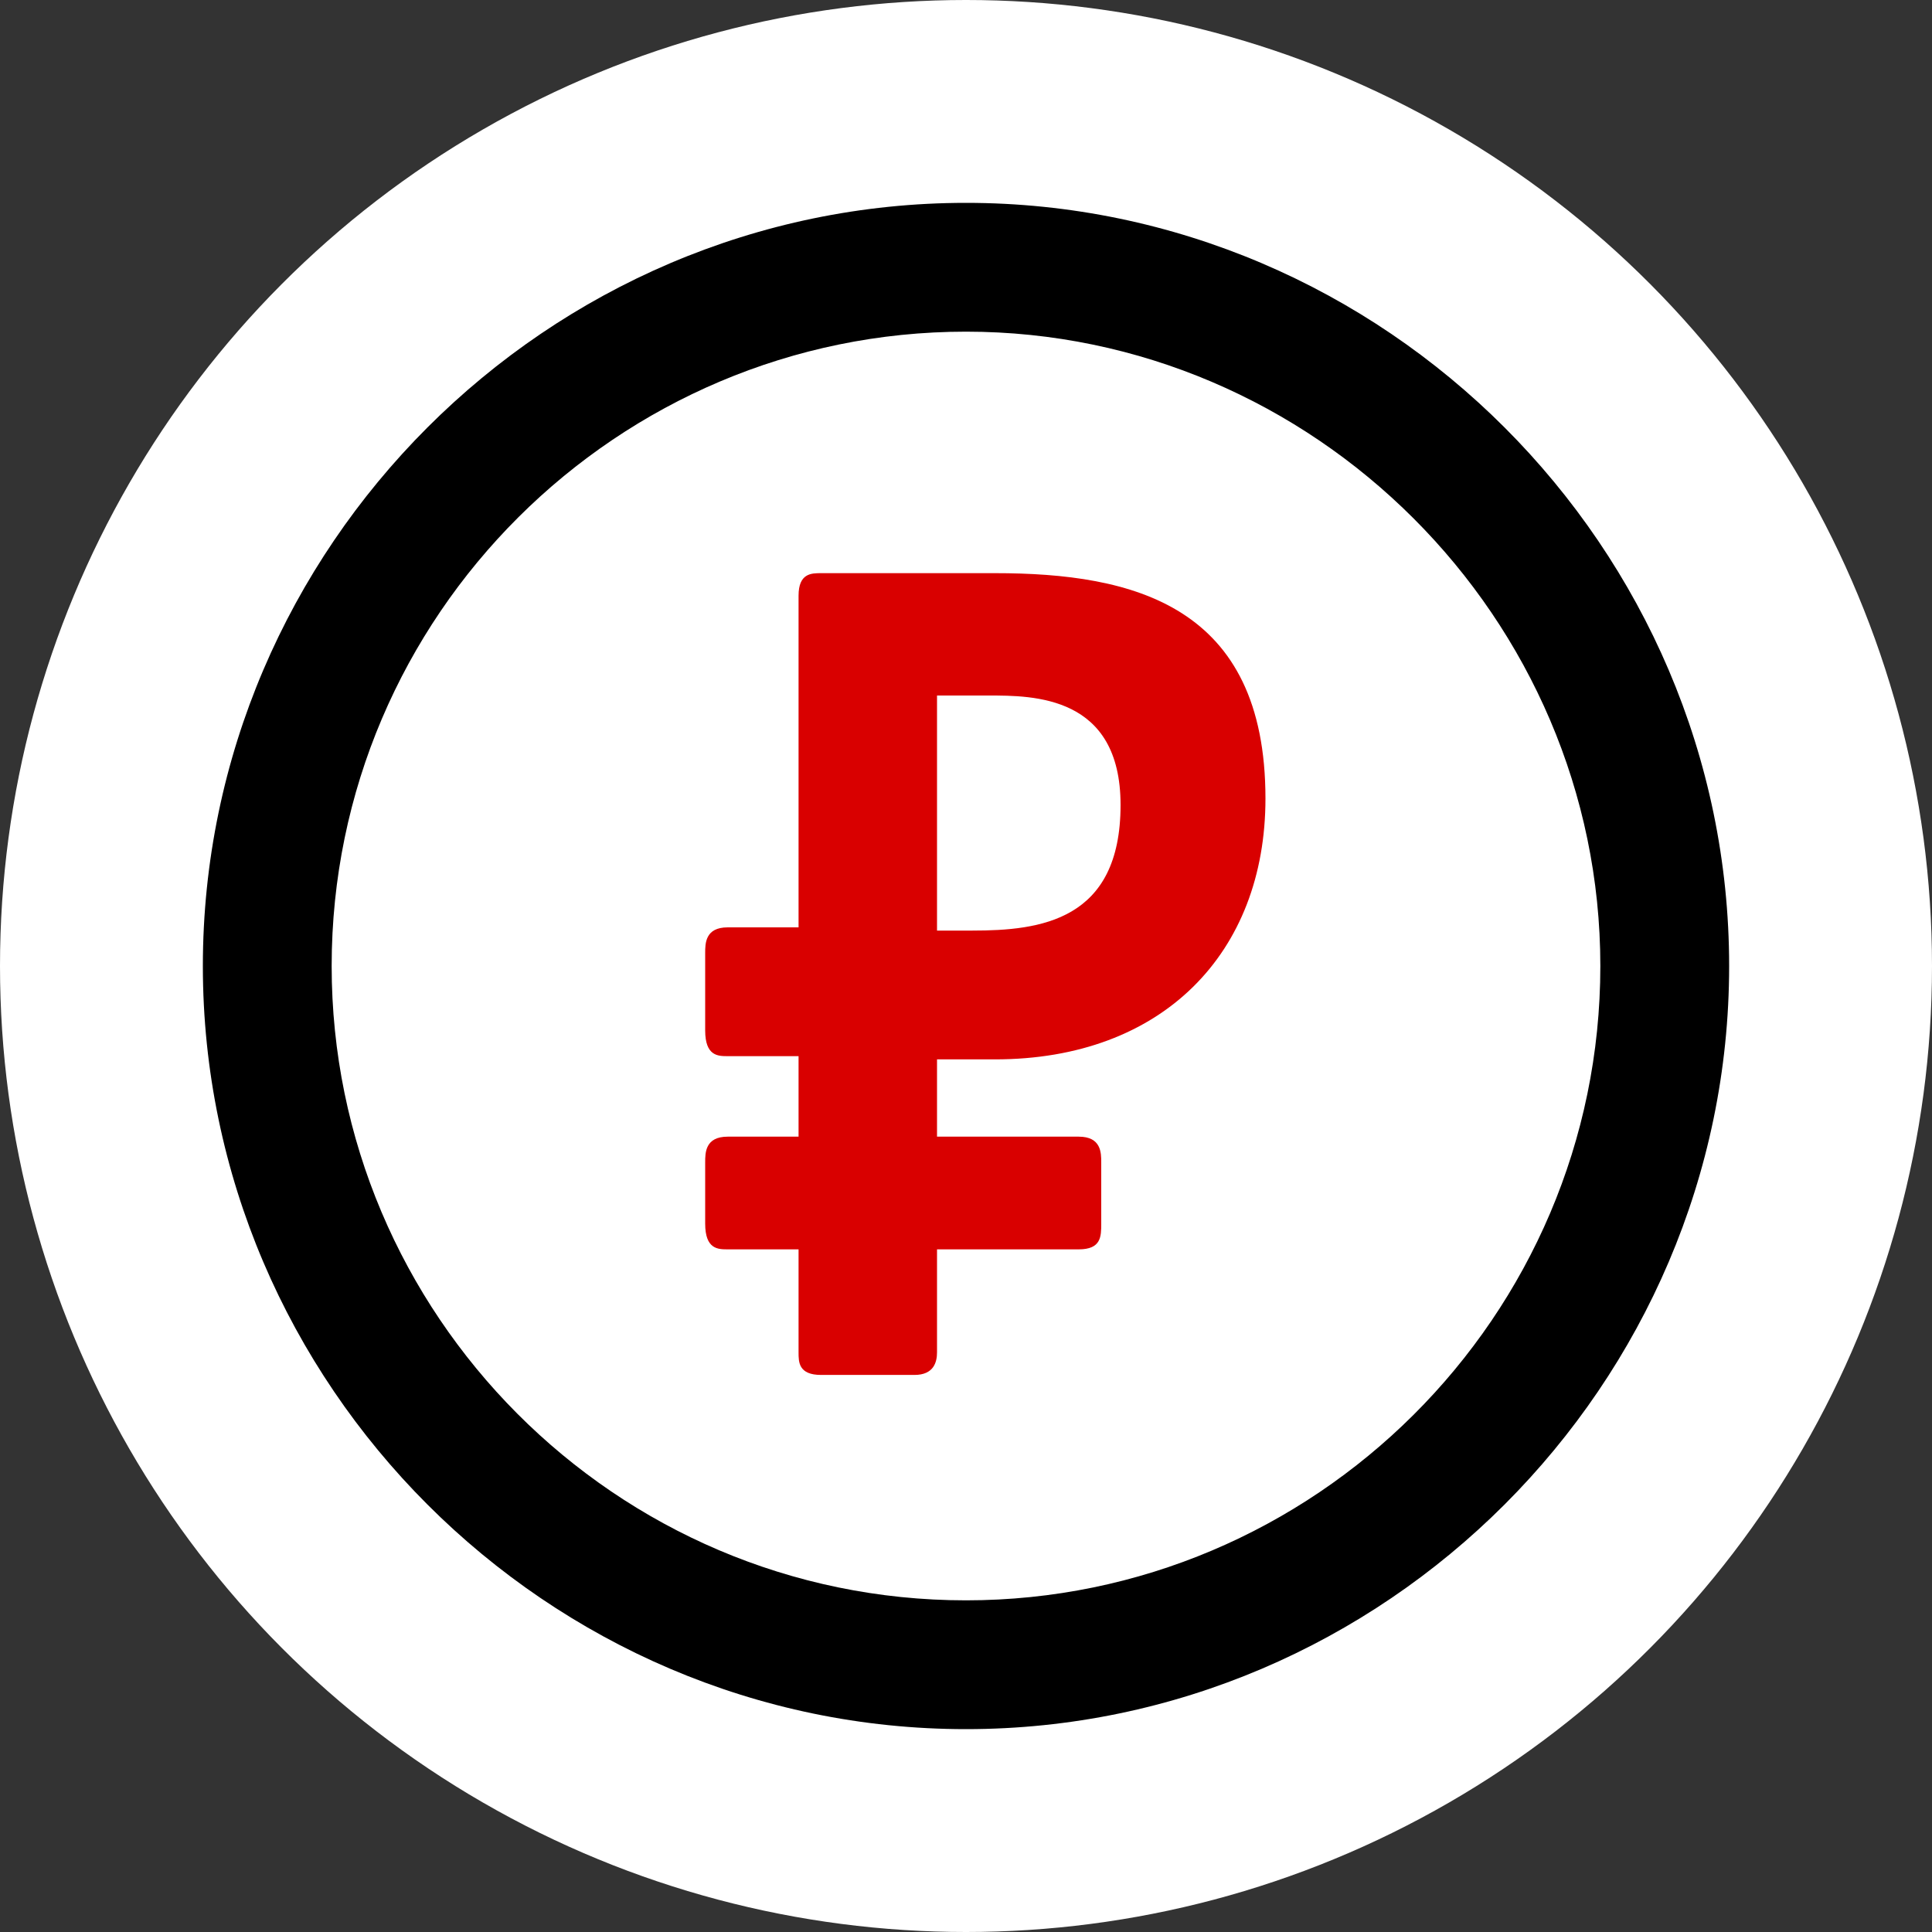
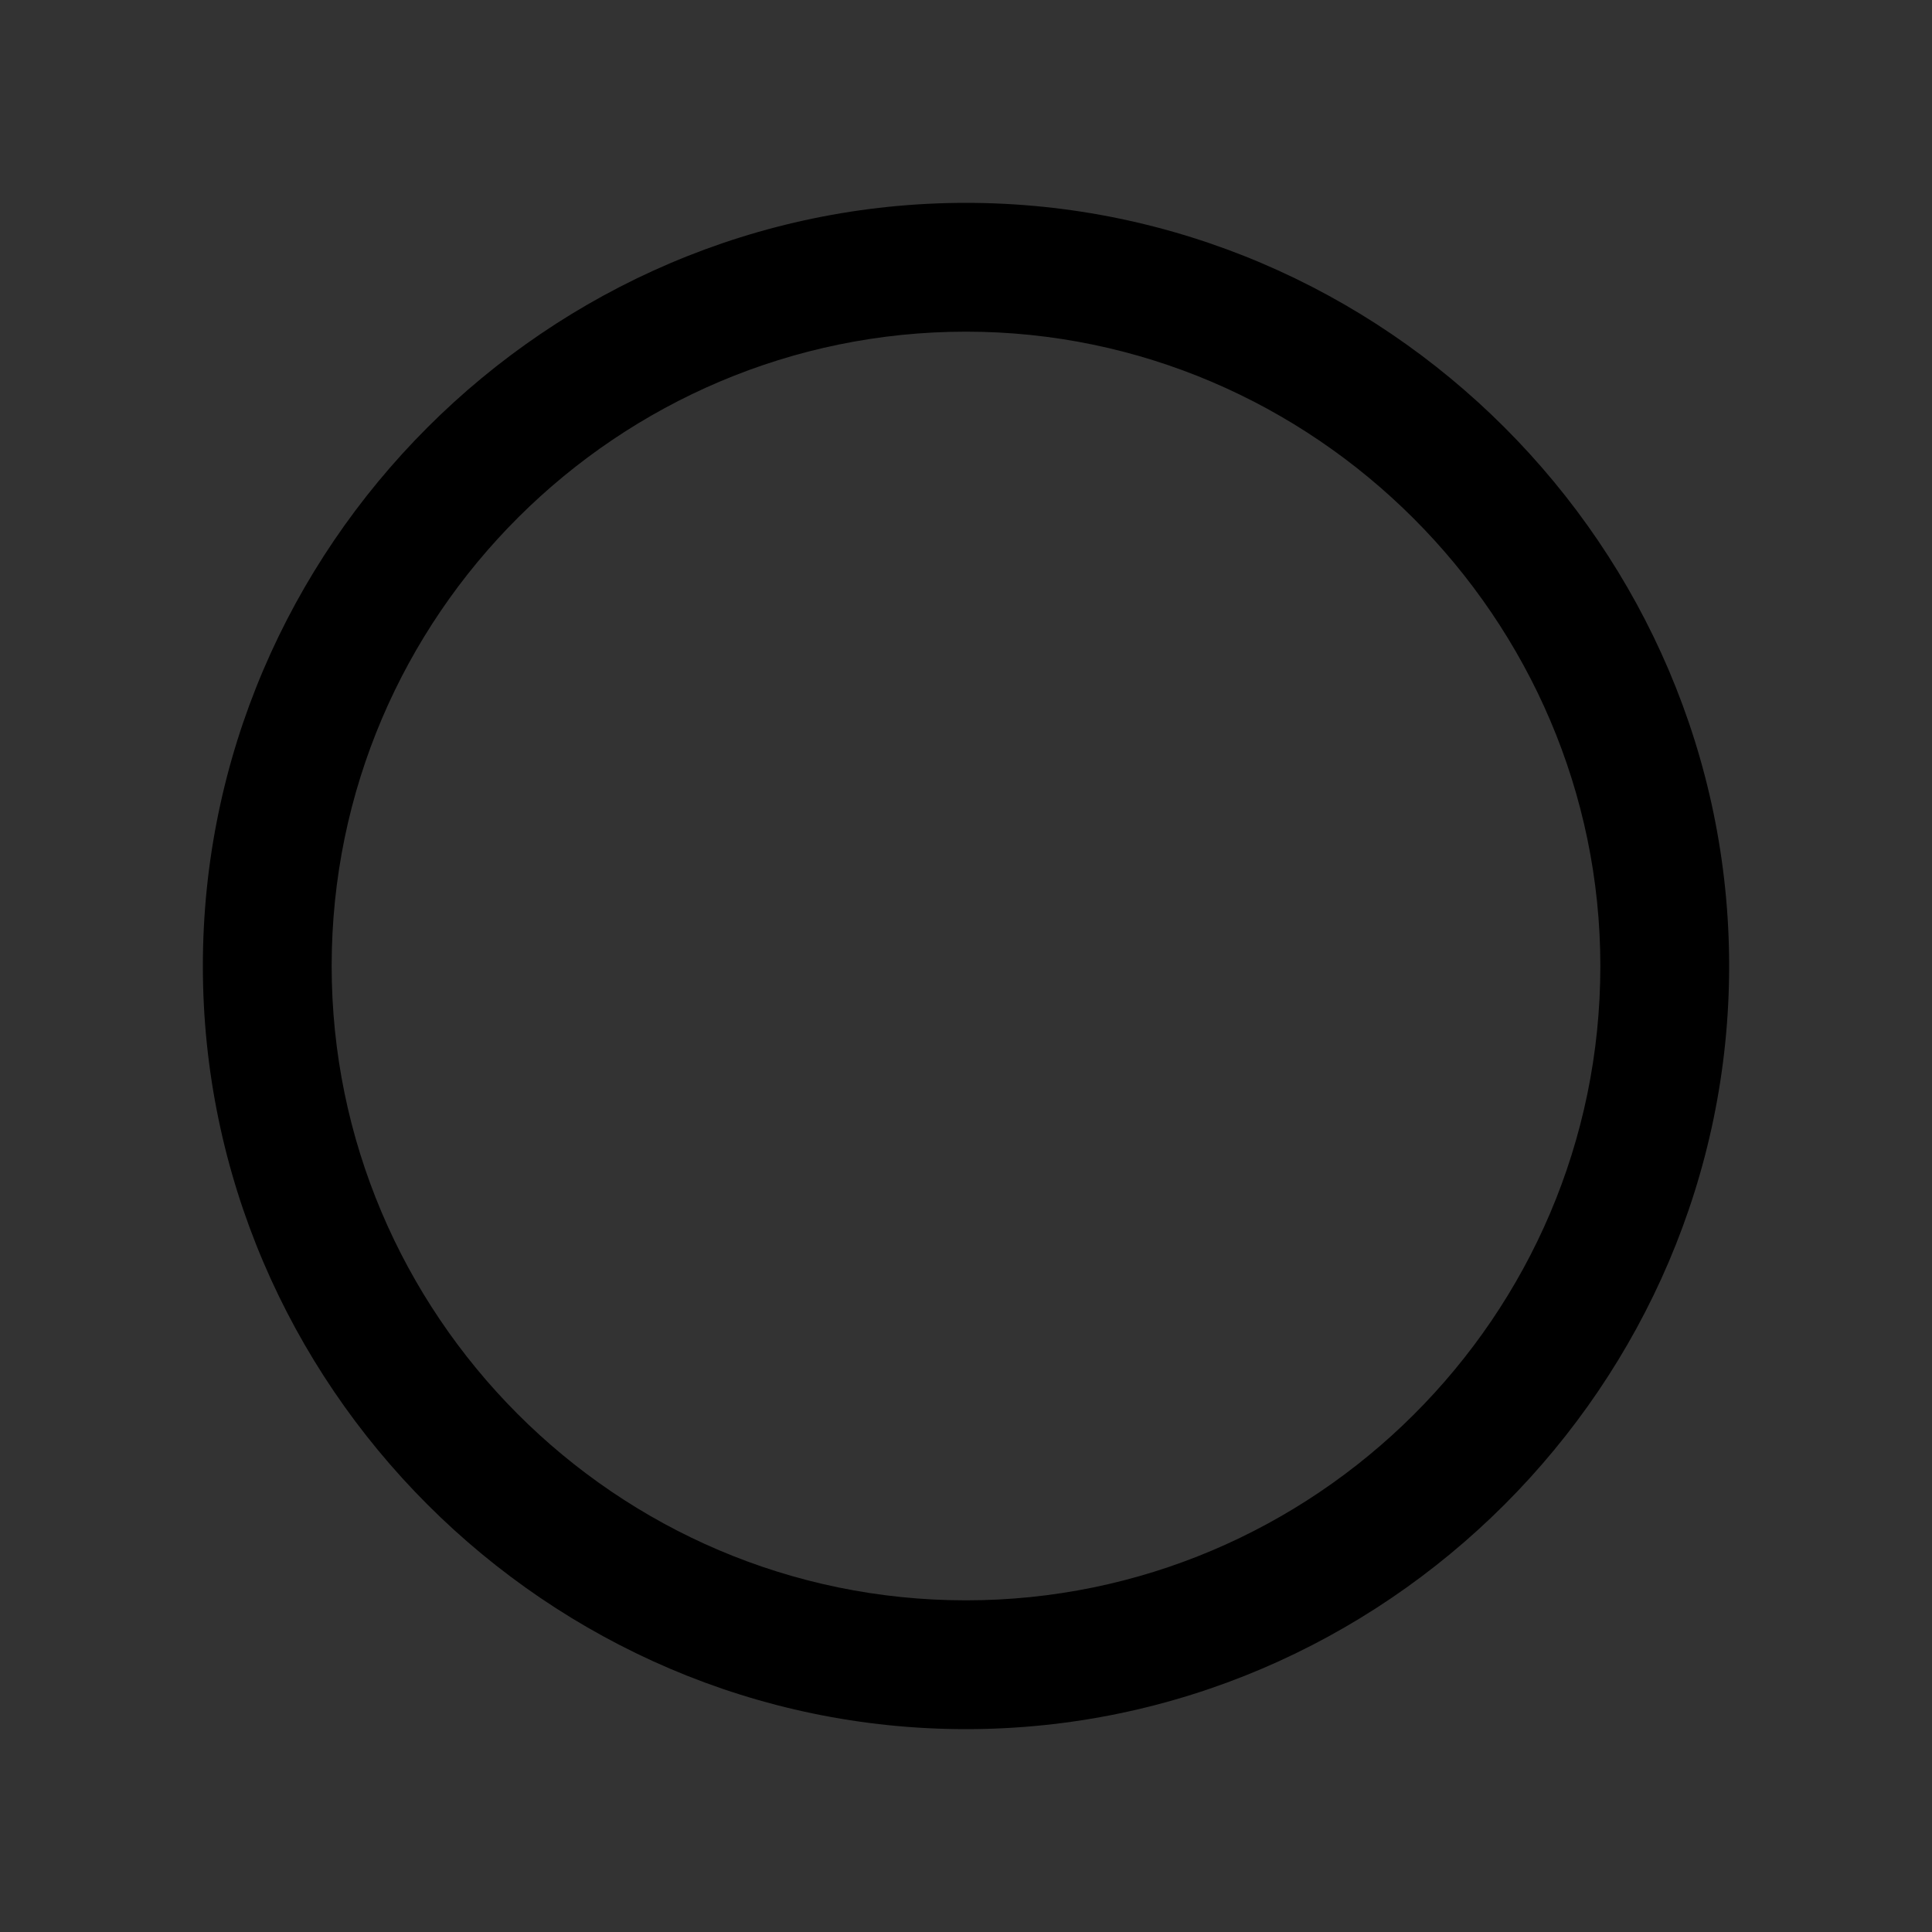
<svg xmlns="http://www.w3.org/2000/svg" version="1.1" id="Слой_1" x="0px" y="0px" viewBox="0 0 60 60" enable-background="new 0 0 60 60" xml:space="preserve">
  <rect x="0" y="0" width="60" height="60" fill="#333333" stroke="none" />
-   <circle fill="#FFFFFF" cx="30" cy="30" r="30" />
  <path d="M30,53.7C17,53.7,6.3,43,6.3,30S17,6.3,30,6.3S53.7,17,53.7,30S43,53.7,30,53.7z M30,10.3c-10.8,0-19.7,8.8-19.7,19.7  c0,10.8,8.8,19.7,19.7,19.7c10.8,0,19.7-8.8,19.7-19.7C49.7,19.2,40.8,10.3,30,10.3z" />
  <g>
-     <path fill="#D90000" d="M29.1,35.3h4.4c0.7,0,0.7,0.5,0.7,0.8V38c0,0.4,0,0.8-0.7,0.8h-4.4v3.2c0,0.3-0.1,0.7-0.7,0.7h-2.9   c-0.7,0-0.7-0.4-0.7-0.7v-3.2h-2.2c-0.3,0-0.7,0-0.7-0.8v-1.9c0-0.3,0-0.8,0.7-0.8h2.2v-2.5h-2.2c-0.3,0-0.7,0-0.7-0.8v-2.4   c0-0.3,0-0.8,0.7-0.8h2.2V18.5c0-0.7,0.4-0.7,0.7-0.7h5.4c4.3,0,8.4,1,8.4,7c0,4.8-3.2,8.1-8.4,8.1h-1.8V35.3z M29.1,28.9h1.1   c2.1,0,4.6-0.3,4.6-3.9c0-3.4-2.7-3.4-4.1-3.4h-1.6V28.9z" />
-   </g>
+     </g>
</svg>